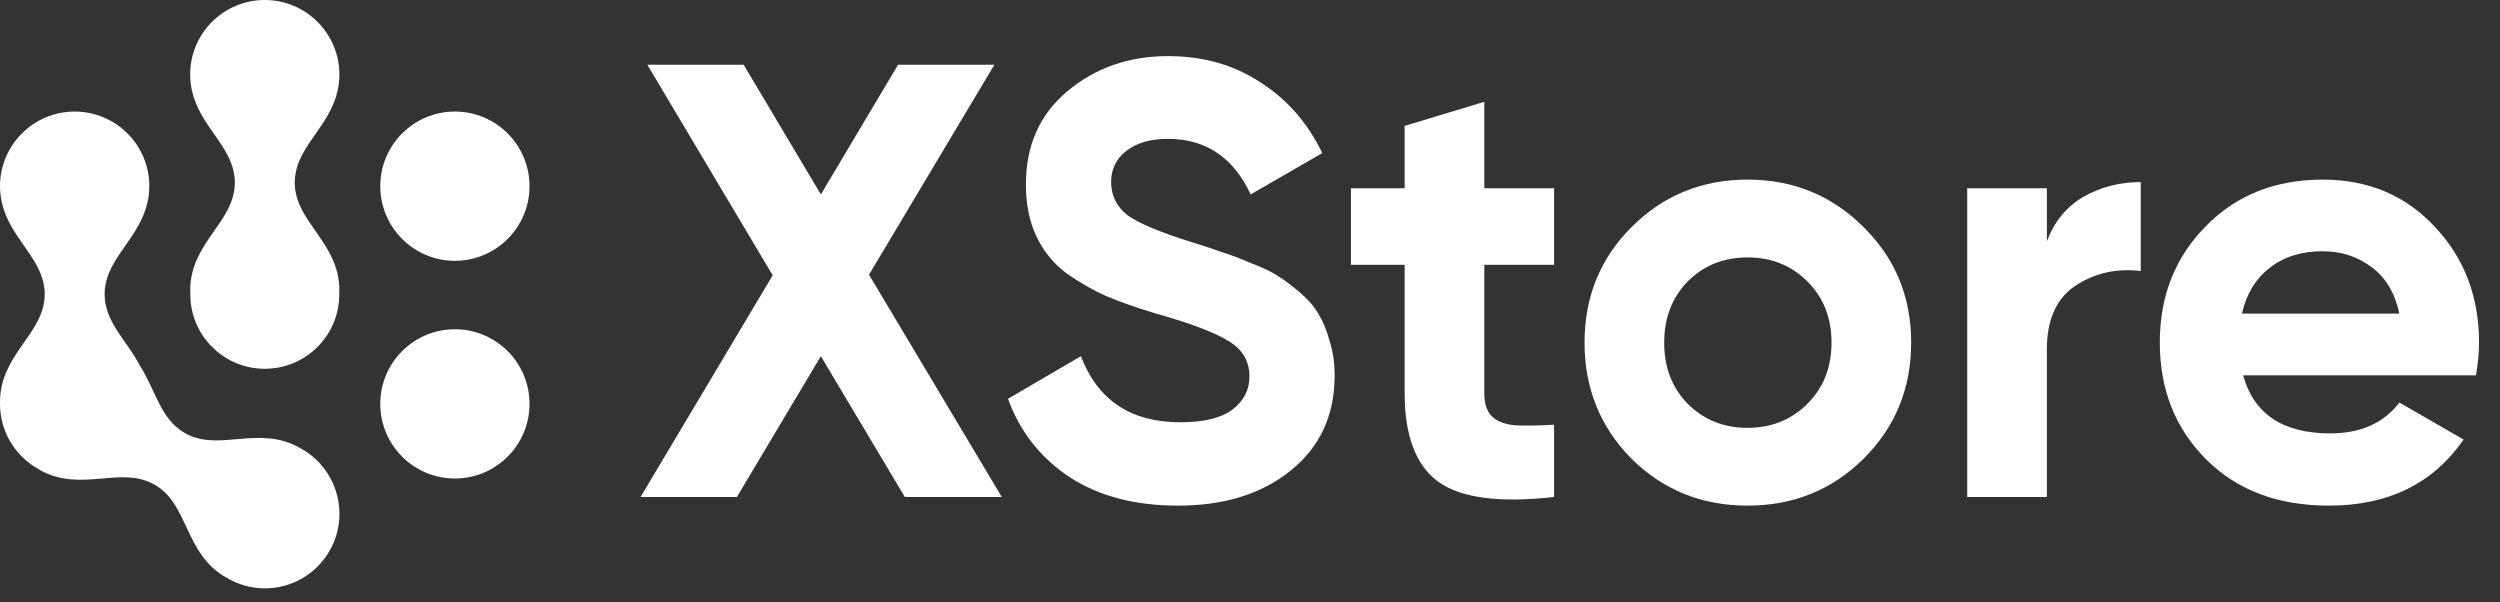
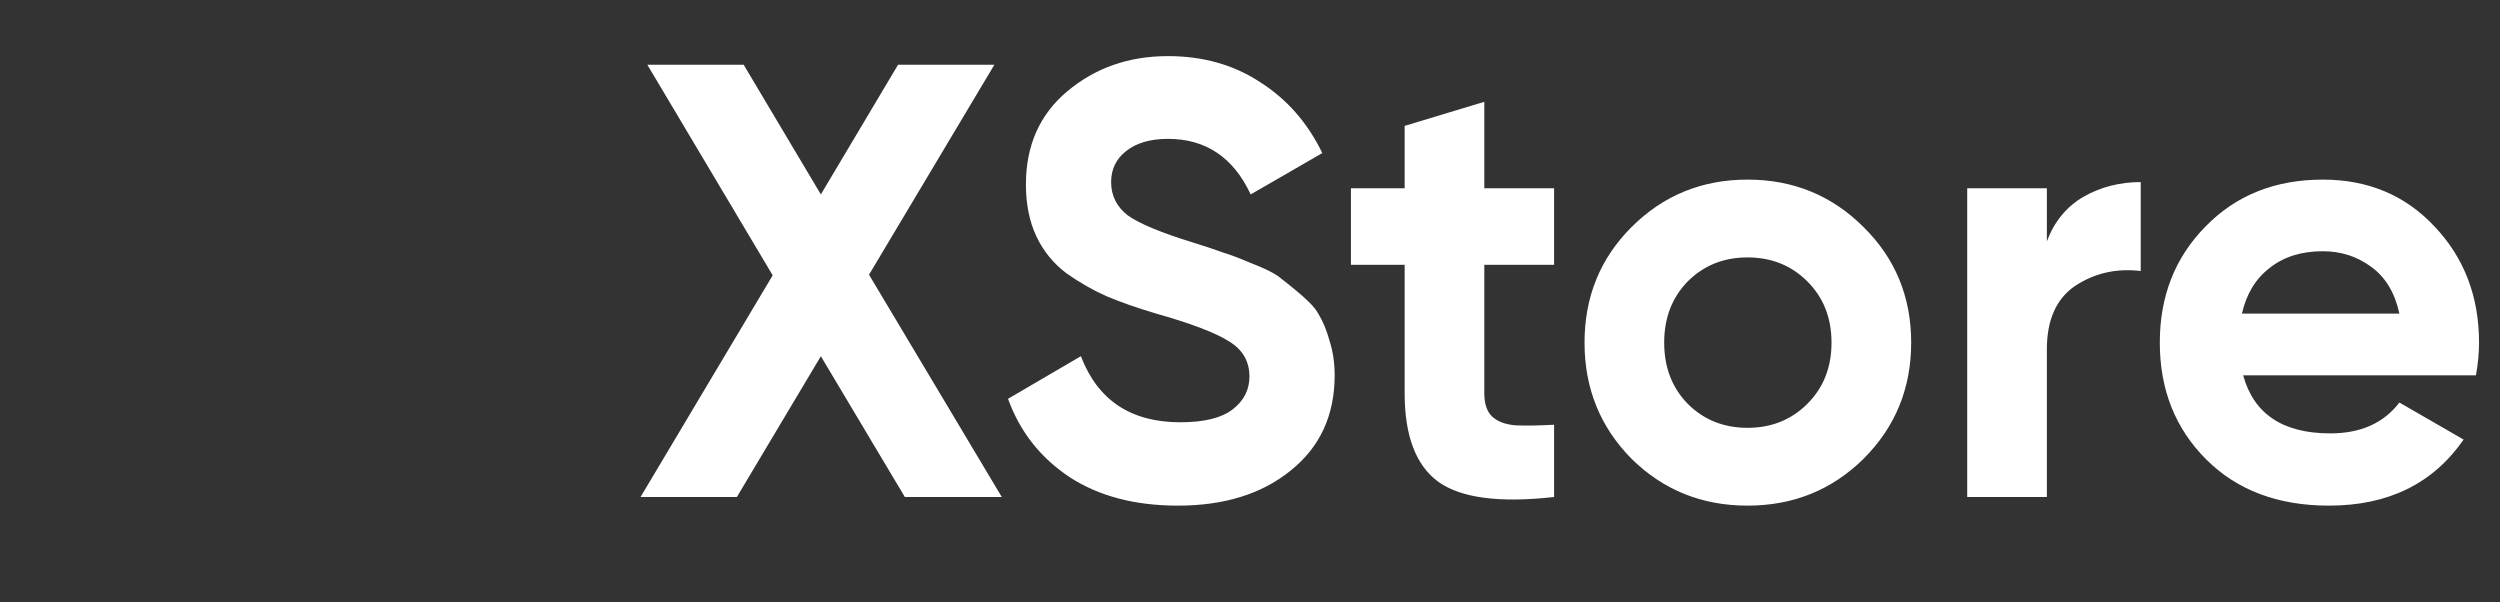
<svg xmlns="http://www.w3.org/2000/svg" width="166" height="40" viewBox="0 0 166 40" fill="none">
  <rect x="0" y="0" width="166" height="40" fill="#333333" stroke="none" />
-   <path d="M66.518 33H60.081L54.505 23.652L48.929 33H42.533L51.307 18.281L42.984 4.3H49.38L54.505 12.91L59.63 4.3H66.026L57.703 18.24L66.518 33ZM78.207 33.574C75.365 33.574 72.973 32.945 71.032 31.688C69.091 30.403 67.725 28.668 66.932 26.481L71.77 23.652C72.891 26.577 75.091 28.039 78.371 28.039C79.957 28.039 81.118 27.752 81.856 27.178C82.594 26.604 82.963 25.88 82.963 25.005C82.963 23.994 82.512 23.215 81.61 22.668C80.708 22.094 79.096 21.479 76.772 20.823C75.487 20.44 74.394 20.058 73.492 19.675C72.618 19.292 71.729 18.787 70.827 18.158C69.953 17.502 69.283 16.682 68.818 15.698C68.353 14.714 68.121 13.566 68.121 12.254C68.121 9.657 69.037 7.594 70.868 6.063C72.727 4.505 74.954 3.726 77.551 3.726C79.874 3.726 81.911 4.3 83.66 5.448C85.437 6.569 86.817 8.14 87.801 10.163L83.045 12.91C81.897 10.45 80.066 9.22 77.551 9.22C76.376 9.22 75.447 9.493 74.763 10.04C74.107 10.559 73.779 11.243 73.779 12.09C73.779 12.992 74.148 13.73 74.886 14.304C75.651 14.851 77.1 15.452 79.232 16.108C80.107 16.381 80.763 16.6 81.2 16.764C81.665 16.901 82.28 17.133 83.045 17.461C83.838 17.762 84.439 18.049 84.849 18.322C85.287 18.595 85.778 18.964 86.325 19.429C86.872 19.894 87.282 20.372 87.555 20.864C87.856 21.356 88.102 21.957 88.293 22.668C88.512 23.351 88.621 24.103 88.621 24.923C88.621 27.574 87.651 29.679 85.71 31.237C83.797 32.795 81.296 33.574 78.207 33.574ZM103.191 17.584H98.558V26.112C98.558 26.823 98.736 27.342 99.091 27.67C99.446 27.998 99.966 28.189 100.649 28.244C101.332 28.271 102.18 28.258 103.191 28.203V33C99.556 33.41 96.986 33.068 95.483 31.975C94.007 30.882 93.269 28.927 93.269 26.112V17.584H89.702V12.5H93.269V8.359L98.558 6.76V12.5H103.191V17.584ZM123.745 30.458C121.641 32.535 119.071 33.574 116.037 33.574C113.003 33.574 110.434 32.535 108.329 30.458C106.252 28.353 105.213 25.784 105.213 22.75C105.213 19.716 106.252 17.16 108.329 15.083C110.434 12.978 113.003 11.926 116.037 11.926C119.071 11.926 121.641 12.978 123.745 15.083C125.85 17.16 126.902 19.716 126.902 22.75C126.902 25.784 125.85 28.353 123.745 30.458ZM112.06 26.809C113.126 27.875 114.452 28.408 116.037 28.408C117.623 28.408 118.948 27.875 120.014 26.809C121.08 25.743 121.613 24.39 121.613 22.75C121.613 21.11 121.08 19.757 120.014 18.691C118.948 17.625 117.623 17.092 116.037 17.092C114.452 17.092 113.126 17.625 112.06 18.691C111.022 19.757 110.502 21.11 110.502 22.75C110.502 24.39 111.022 25.743 112.06 26.809ZM135.912 16.026C136.404 14.714 137.21 13.73 138.331 13.074C139.479 12.418 140.75 12.09 142.144 12.09V17.994C140.531 17.803 139.083 18.131 137.798 18.978C136.541 19.825 135.912 21.233 135.912 23.201V33H130.623V12.5H135.912V16.026ZM148.946 24.923C149.656 27.492 151.583 28.777 154.727 28.777C156.749 28.777 158.28 28.094 159.319 26.727L163.583 29.187C161.56 32.112 158.581 33.574 154.645 33.574C151.255 33.574 148.536 32.549 146.486 30.499C144.436 28.449 143.411 25.866 143.411 22.75C143.411 19.661 144.422 17.092 146.445 15.042C148.467 12.965 151.064 11.926 154.235 11.926C157.241 11.926 159.715 12.965 161.656 15.042C163.624 17.119 164.608 19.689 164.608 22.75C164.608 23.433 164.539 24.158 164.403 24.923H148.946ZM148.864 20.823H159.319C159.018 19.429 158.389 18.39 157.433 17.707C156.503 17.024 155.437 16.682 154.235 16.682C152.813 16.682 151.638 17.051 150.709 17.789C149.779 18.5 149.164 19.511 148.864 20.823Z" fill="white" />
-   <path d="M22.142 6.887C21.339 8.828 19.571 10.084 19.571 12.122C19.571 14.756 22.535 16.083 22.535 19.288H22.523C22.59 20.637 22.112 22.007 21.085 23.034C19.149 24.971 16.016 24.971 14.079 23.034C13.052 22.003 12.574 20.637 12.642 19.288H12.629C12.629 16.083 15.593 14.756 15.593 12.122C15.593 10.084 13.825 8.832 13.022 6.887C13.022 6.883 13.018 6.879 13.018 6.875C12.963 6.744 12.916 6.613 12.87 6.473C12.862 6.443 12.849 6.414 12.84 6.384C12.802 6.253 12.768 6.122 12.739 5.987C12.735 5.961 12.73 5.936 12.722 5.911C12.692 5.771 12.671 5.627 12.654 5.479C12.654 5.458 12.65 5.441 12.65 5.42C12.637 5.268 12.625 5.112 12.625 4.951C12.625 2.22 14.845 0 17.58 0C20.316 0 22.535 2.22 22.535 4.955C22.535 5.116 22.527 5.272 22.51 5.425C22.51 5.446 22.506 5.463 22.506 5.484C22.489 5.632 22.468 5.775 22.438 5.915C22.434 5.94 22.43 5.966 22.421 5.991C22.392 6.126 22.358 6.262 22.32 6.388C22.311 6.418 22.303 6.448 22.29 6.477C22.248 6.613 22.197 6.748 22.142 6.879C22.146 6.879 22.142 6.883 22.142 6.887ZM30.205 17.318C32.94 17.318 35.16 15.098 35.16 12.363C35.16 9.627 32.94 7.407 30.205 7.407C27.469 7.407 25.25 9.627 25.25 12.363C25.254 15.102 27.469 17.318 30.205 17.318ZM30.205 21.863C27.469 21.863 25.25 24.083 25.25 26.818C25.25 29.554 27.469 31.773 30.205 31.773C32.94 31.773 35.16 29.554 35.16 26.818C35.16 24.078 32.94 21.863 30.205 21.863ZM19.952 29.761C17.174 28.158 14.544 30.061 12.261 28.746C10.638 27.812 10.337 25.909 9.306 24.311C8.439 22.62 6.947 21.406 6.947 19.533C6.947 17.495 8.714 16.244 9.517 14.299C9.517 14.295 9.521 14.291 9.521 14.286C9.576 14.155 9.623 14.024 9.669 13.885C9.678 13.855 9.691 13.825 9.699 13.796C9.737 13.665 9.771 13.534 9.8 13.399C9.805 13.373 9.809 13.348 9.817 13.322C9.847 13.183 9.868 13.039 9.885 12.891C9.885 12.87 9.889 12.853 9.889 12.832C9.902 12.68 9.915 12.523 9.915 12.363C9.915 9.627 7.695 7.407 4.959 7.407C2.22 7.412 0 9.631 0 12.367C0 12.527 0.008 12.684 0.025 12.836C0.025 12.857 0.03 12.874 0.03 12.895C0.047 13.043 0.068 13.187 0.097 13.327C0.101 13.352 0.106 13.377 0.114 13.403C0.144 13.538 0.178 13.673 0.216 13.8C0.224 13.83 0.233 13.859 0.245 13.889C0.288 14.024 0.338 14.159 0.393 14.291C0.393 14.295 0.397 14.299 0.397 14.303C1.201 16.244 2.968 17.5 2.968 19.538C2.964 22.167 0 23.495 0 26.7H0.004C0.004 26.738 0 26.776 0 26.814C0 28.691 1.044 30.327 2.588 31.165L2.583 31.173C5.357 32.775 7.991 30.873 10.274 32.188C12.557 33.507 12.223 36.737 15.001 38.339L15.005 38.335C15.758 38.796 16.637 39.067 17.584 39.067C20.32 39.067 22.539 36.847 22.539 34.111C22.535 32.234 21.491 30.602 19.952 29.761Z" fill="white" />
+   <path d="M66.518 33H60.081L54.505 23.652L48.929 33H42.533L51.307 18.281L42.984 4.3H49.38L54.505 12.91L59.63 4.3H66.026L57.703 18.24L66.518 33ZM78.207 33.574C75.365 33.574 72.973 32.945 71.032 31.688C69.091 30.403 67.725 28.668 66.932 26.481L71.77 23.652C72.891 26.577 75.091 28.039 78.371 28.039C79.957 28.039 81.118 27.752 81.856 27.178C82.594 26.604 82.963 25.88 82.963 25.005C82.963 23.994 82.512 23.215 81.61 22.668C80.708 22.094 79.096 21.479 76.772 20.823C75.487 20.44 74.394 20.058 73.492 19.675C72.618 19.292 71.729 18.787 70.827 18.158C69.953 17.502 69.283 16.682 68.818 15.698C68.353 14.714 68.121 13.566 68.121 12.254C68.121 9.657 69.037 7.594 70.868 6.063C72.727 4.505 74.954 3.726 77.551 3.726C79.874 3.726 81.911 4.3 83.66 5.448C85.437 6.569 86.817 8.14 87.801 10.163L83.045 12.91C81.897 10.45 80.066 9.22 77.551 9.22C76.376 9.22 75.447 9.493 74.763 10.04C74.107 10.559 73.779 11.243 73.779 12.09C73.779 12.992 74.148 13.73 74.886 14.304C75.651 14.851 77.1 15.452 79.232 16.108C80.107 16.381 80.763 16.6 81.2 16.764C81.665 16.901 82.28 17.133 83.045 17.461C83.838 17.762 84.439 18.049 84.849 18.322C86.872 19.894 87.282 20.372 87.555 20.864C87.856 21.356 88.102 21.957 88.293 22.668C88.512 23.351 88.621 24.103 88.621 24.923C88.621 27.574 87.651 29.679 85.71 31.237C83.797 32.795 81.296 33.574 78.207 33.574ZM103.191 17.584H98.558V26.112C98.558 26.823 98.736 27.342 99.091 27.67C99.446 27.998 99.966 28.189 100.649 28.244C101.332 28.271 102.18 28.258 103.191 28.203V33C99.556 33.41 96.986 33.068 95.483 31.975C94.007 30.882 93.269 28.927 93.269 26.112V17.584H89.702V12.5H93.269V8.359L98.558 6.76V12.5H103.191V17.584ZM123.745 30.458C121.641 32.535 119.071 33.574 116.037 33.574C113.003 33.574 110.434 32.535 108.329 30.458C106.252 28.353 105.213 25.784 105.213 22.75C105.213 19.716 106.252 17.16 108.329 15.083C110.434 12.978 113.003 11.926 116.037 11.926C119.071 11.926 121.641 12.978 123.745 15.083C125.85 17.16 126.902 19.716 126.902 22.75C126.902 25.784 125.85 28.353 123.745 30.458ZM112.06 26.809C113.126 27.875 114.452 28.408 116.037 28.408C117.623 28.408 118.948 27.875 120.014 26.809C121.08 25.743 121.613 24.39 121.613 22.75C121.613 21.11 121.08 19.757 120.014 18.691C118.948 17.625 117.623 17.092 116.037 17.092C114.452 17.092 113.126 17.625 112.06 18.691C111.022 19.757 110.502 21.11 110.502 22.75C110.502 24.39 111.022 25.743 112.06 26.809ZM135.912 16.026C136.404 14.714 137.21 13.73 138.331 13.074C139.479 12.418 140.75 12.09 142.144 12.09V17.994C140.531 17.803 139.083 18.131 137.798 18.978C136.541 19.825 135.912 21.233 135.912 23.201V33H130.623V12.5H135.912V16.026ZM148.946 24.923C149.656 27.492 151.583 28.777 154.727 28.777C156.749 28.777 158.28 28.094 159.319 26.727L163.583 29.187C161.56 32.112 158.581 33.574 154.645 33.574C151.255 33.574 148.536 32.549 146.486 30.499C144.436 28.449 143.411 25.866 143.411 22.75C143.411 19.661 144.422 17.092 146.445 15.042C148.467 12.965 151.064 11.926 154.235 11.926C157.241 11.926 159.715 12.965 161.656 15.042C163.624 17.119 164.608 19.689 164.608 22.75C164.608 23.433 164.539 24.158 164.403 24.923H148.946ZM148.864 20.823H159.319C159.018 19.429 158.389 18.39 157.433 17.707C156.503 17.024 155.437 16.682 154.235 16.682C152.813 16.682 151.638 17.051 150.709 17.789C149.779 18.5 149.164 19.511 148.864 20.823Z" fill="white" />
</svg>